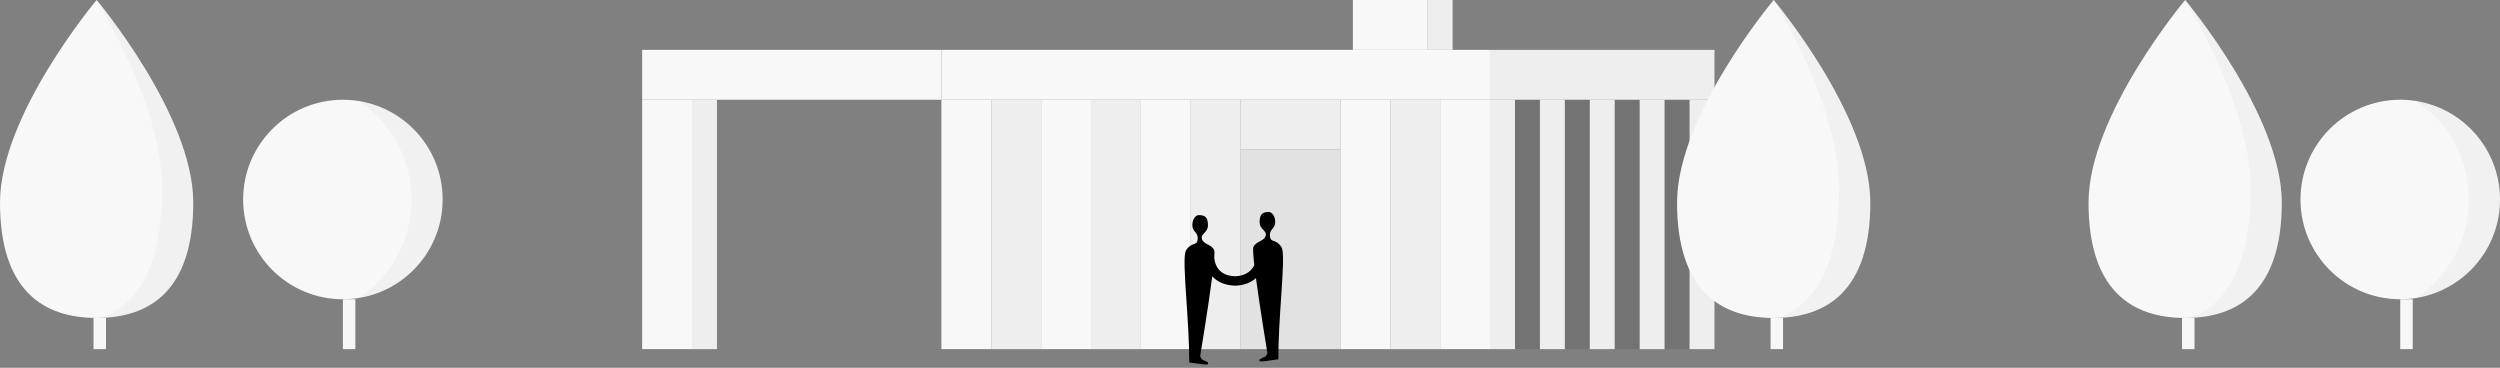
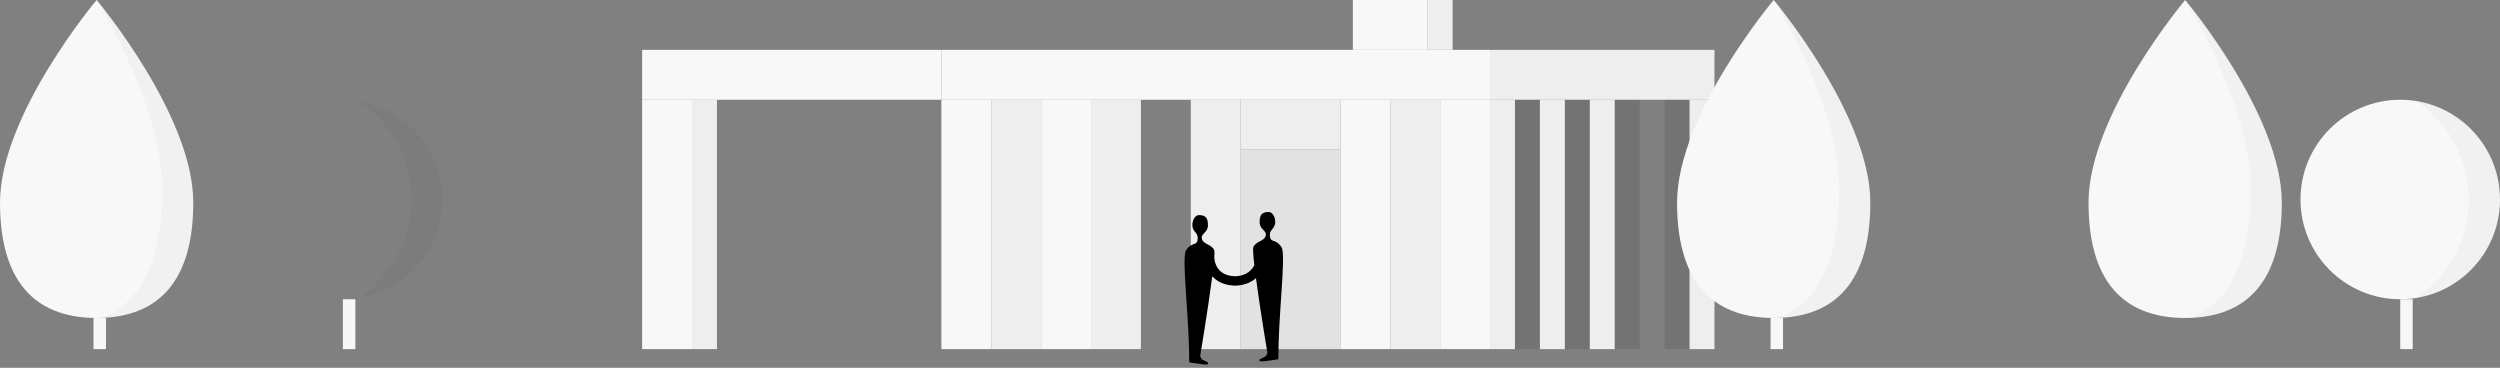
<svg xmlns="http://www.w3.org/2000/svg" width="401" height="59" viewBox="0 0 401 59" fill="none">
  <rect x="0" y="0" width="401" height="59" fill="#808080" stroke="none" />
  <path d="M243 16H239V56H243V16Z" fill="#EEEEEE" />
  <path d="M259 16H255V56H259V16Z" fill="#EEEEEE" />
  <path d="M251 16H247V56H251V16Z" fill="#EEEEEE" />
-   <path d="M267 16H263V56H267V16Z" fill="#EEEEEE" />
  <path d="M275 16H271V56H275V16Z" fill="#EEEEEE" />
  <path d="M275 8H239V16H275V8Z" fill="#EEEEEE" />
  <path d="M159 16H151V56H159V16Z" fill="#F8F8F8" />
  <path d="M111 16H103V56H111V16Z" fill="#F8F8F8" />
  <path d="M175 16H167V56H175V16Z" fill="#F8F8F8" />
-   <path d="M191 16H183V56H191V16Z" fill="#F8F8F8" />
  <path d="M215 24H199V56H215V24Z" fill="#E2E2E2" />
  <path d="M223 16H215V56H223V16Z" fill="#F8F8F8" />
  <path d="M239 16H231V56H239V16Z" fill="#F8F8F8" />
  <path d="M247 16H243V56H247V16Z" fill="black" fill-opacity="0.1" />
  <path d="M263 16H259V56H263V16Z" fill="black" fill-opacity="0.1" />
  <path d="M255 16H251V56H255V16Z" fill="black" fill-opacity="0.1" />
-   <path d="M271 16H267V56H271V16Z" fill="black" fill-opacity="0.1" />
+   <path d="M271 16H267V56H271Z" fill="black" fill-opacity="0.1" />
  <path d="M159 16H167V56H159V16Z" fill="#EEEEEE" />
  <path d="M111 16H115V56H111V16Z" fill="#EEEEEE" />
  <path d="M223 16H231V56H223V16Z" fill="#EEEEEE" />
  <path d="M175 16H183V56H175V16Z" fill="#EEEEEE" />
  <path d="M191 16H199V56H191V16Z" fill="#EEEEEE" />
  <path d="M215 16H199V24H215V16Z" fill="#EEEEEE" />
  <path d="M300 32.5C300 46.583 293.06 51 284.5 51C275.94 51 269 46.583 269 32.5C269 18.417 284.5 0 284.5 0C284.5 0 300 18.417 300 32.5Z" fill="#F8F8F8" />
  <path d="M31 32.5C31 46.583 24.06 51 15.5 51C6.94 51 0 46.583 0 32.5C0 18.417 15.5 0 15.5 0C15.5 0 31 18.417 31 32.5Z" fill="#F8F8F8" />
  <path fill-rule="evenodd" clip-rule="evenodd" d="M285.396 50.983C291.032 48.789 295 42.763 295 30.235C295 20.106 289.206 8.07 284.703 0.246C286.527 2.473 300 19.37 300 32.5C300 46.088 293.54 50.678 285.396 50.983Z" fill="black" fill-opacity="0.03" />
  <path fill-rule="evenodd" clip-rule="evenodd" d="M16.396 50.983C22.032 48.789 26 42.763 26 30.235C26 20.106 20.206 8.07 15.703 0.246C17.527 2.473 31 19.37 31 32.5C31 46.088 24.54 50.678 16.396 50.983Z" fill="black" fill-opacity="0.03" />
  <line x1="285" y1="51" x2="285" y2="56" stroke="#F7F7F7" stroke-width="2" />
  <line x1="16" y1="51" x2="16" y2="56" stroke="#F7F7F7" stroke-width="2" />
  <path d="M366 32.5C366 46.583 359.06 51 350.5 51C341.94 51 335 46.583 335 32.5C335 18.417 350.5 0 350.5 0C350.5 0 366 18.417 366 32.5Z" fill="#F8F8F8" />
  <path fill-rule="evenodd" clip-rule="evenodd" d="M351.396 50.983C357.032 48.789 361 42.763 361 30.235C361 20.106 355.206 8.07 350.703 0.246C352.527 2.473 366 19.37 366 32.5C366 46.088 359.54 50.678 351.396 50.983Z" fill="black" fill-opacity="0.03" />
-   <line x1="351" y1="51" x2="351" y2="56" stroke="#F7F7F7" stroke-width="2" />
  <circle cx="385" cy="32" r="16" fill="#F8F8F8" />
-   <circle cx="55" cy="32" r="16" fill="#F8F8F8" />
  <path fill-rule="evenodd" clip-rule="evenodd" d="M387.562 47.796C392.651 44.387 396 38.585 396 32C396 25.415 392.651 19.613 387.562 16.204C395.181 17.43 401 24.036 401 32C401 39.964 395.181 46.57 387.562 47.796Z" fill="black" fill-opacity="0.03" />
  <path fill-rule="evenodd" clip-rule="evenodd" d="M57.562 47.796C62.651 44.387 66 38.585 66 32C66 25.415 62.651 19.613 57.562 16.204C65.181 17.43 71 24.036 71 32C71 39.964 65.181 46.57 57.562 47.796Z" fill="black" fill-opacity="0.03" />
  <line x1="386" y1="48" x2="386" y2="56" stroke="#F7F7F7" stroke-width="2" />
  <line x1="56" y1="48" x2="56" y2="56" stroke="#F7F7F7" stroke-width="2" />
  <path d="M202.045 35.63C202.045 34.5 202.382 34 203.5 34C204 34 204.545 34.63 204.545 35.63C204.545 36.152 204.312 36.445 204.089 36.725C203.885 36.982 203.689 37.228 203.689 37.63C203.689 38.431 203.933 38.519 204.314 38.656C204.645 38.775 205.079 38.931 205.545 39.63C205.99 40.297 205.77 43.585 205.495 47.673C205.286 50.795 205.045 54.383 205.045 57.63C204.796 57.666 204.566 57.699 204.354 57.729L204.348 57.73C202.184 58.043 201.894 58.085 202.045 57.63L203.045 57.13L203.295 56.63C203.295 56.63 202.126 49.637 201.456 44.608C201.362 44.692 201.262 44.773 201.157 44.851C200.419 45.399 199.462 45.757 198.246 45.814L198.246 45.821C198.206 45.821 198.166 45.82 198.127 45.819C198.088 45.82 198.05 45.821 198.011 45.821L198.011 45.814C196.813 45.761 195.876 45.442 195.157 44.943C194.883 44.753 194.648 44.541 194.446 44.317C193.802 49.367 192.504 57.13 192.504 57.13L192.754 57.63L193.754 58.13C193.905 58.585 193.615 58.543 191.451 58.23L191.443 58.229C191.232 58.199 191.002 58.165 190.754 58.13C190.754 54.883 190.513 51.295 190.304 48.173C190.029 44.085 189.809 40.797 190.254 40.13C190.72 39.431 191.154 39.275 191.486 39.156C191.866 39.019 192.11 38.931 192.11 38.13C192.11 37.728 191.914 37.482 191.71 37.225C191.487 36.945 191.254 36.652 191.254 36.13C191.254 35.13 191.799 34.5 192.299 34.5C193.417 34.5 193.754 35 193.754 36.13C193.754 36.758 193.429 37.098 193.15 37.392C192.926 37.627 192.731 37.832 192.754 38.13C192.799 38.72 193.248 38.959 193.72 39.21C194.13 39.428 194.557 39.656 194.754 40.13C194.814 40.274 194.812 40.718 194.764 41.374C194.801 41.704 194.88 42.091 195.037 42.472C195.229 42.935 195.532 43.377 196.013 43.711C196.47 44.028 197.137 44.282 198.126 44.318C199.102 44.28 199.78 44.005 200.263 43.647C200.675 43.341 200.976 42.95 201.197 42.528C201.021 40.984 200.944 39.875 201.045 39.63C201.242 39.156 201.669 38.928 202.079 38.71C202.551 38.459 203 38.22 203.045 37.63C203.068 37.332 202.873 37.127 202.649 36.892C202.37 36.598 202.045 36.258 202.045 35.63Z" fill="black" />
  <rect x="151" y="8" width="88" height="8" fill="#F8F8F8" />
  <rect x="103" y="8" width="48" height="8" fill="#F8F8F8" />
  <rect x="229" width="4" height="8" fill="#EEEEEE" />
  <rect x="217" width="12" height="8" fill="#F8F8F8" />
</svg>